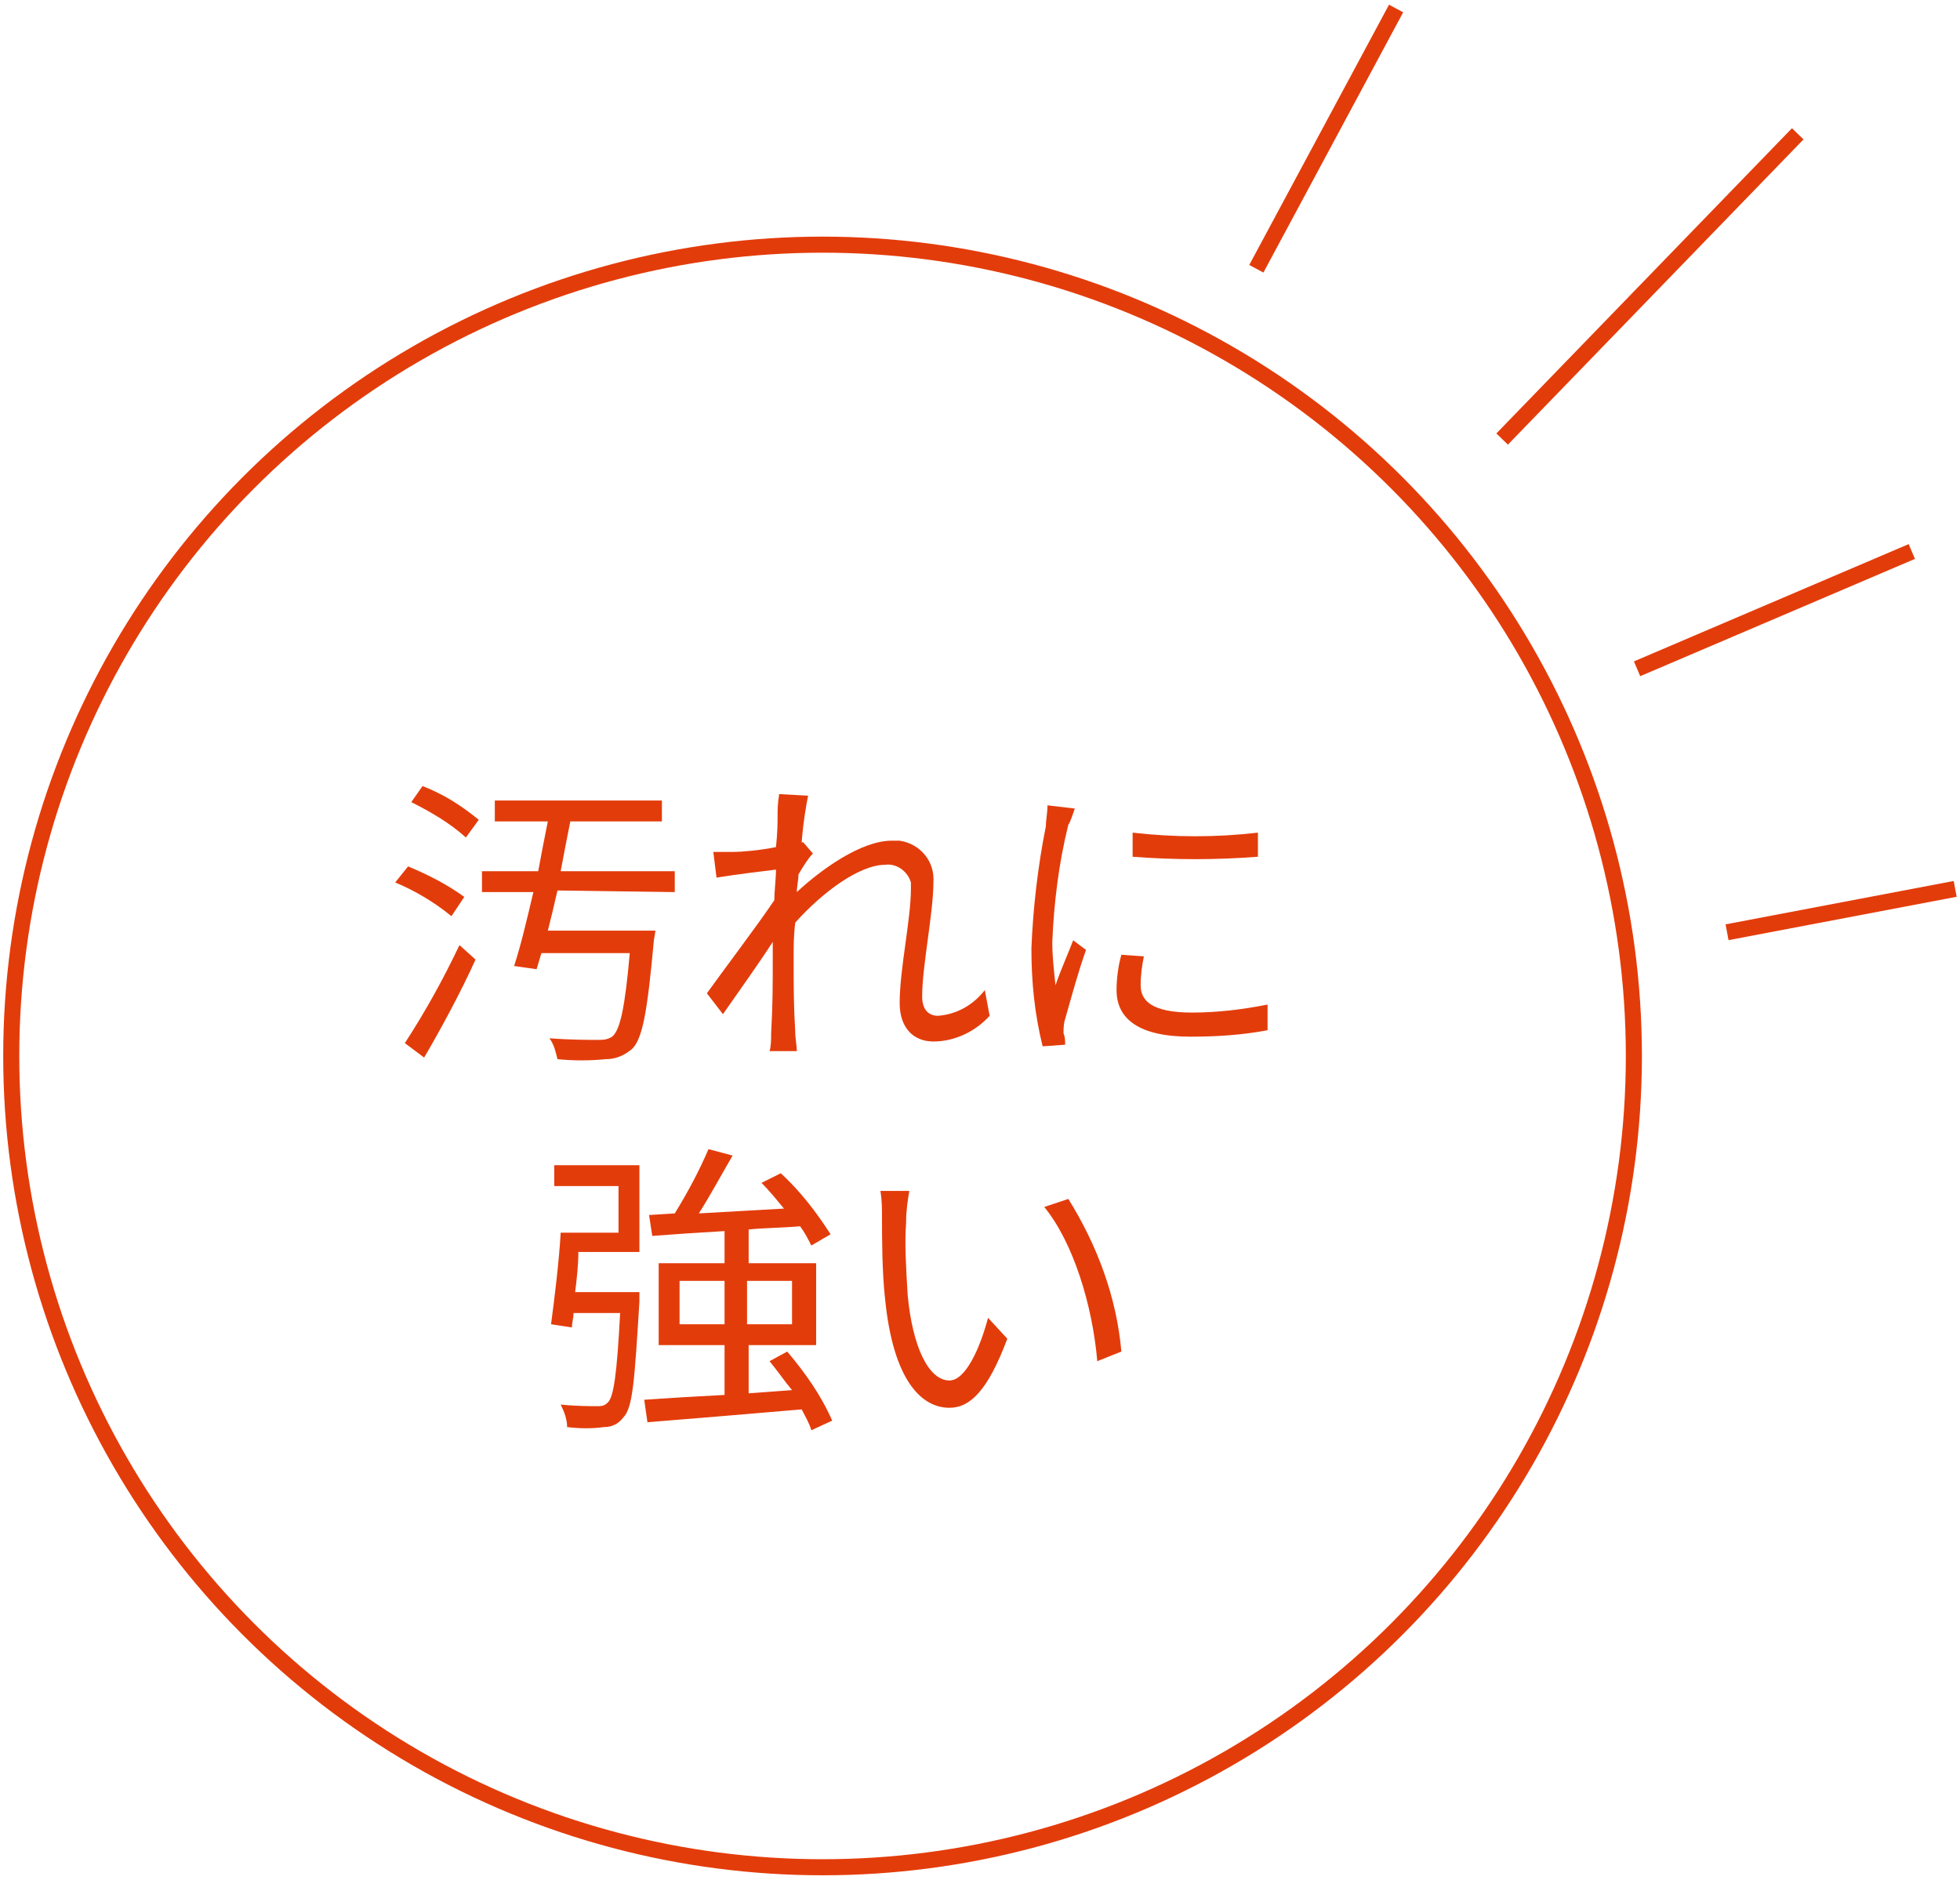
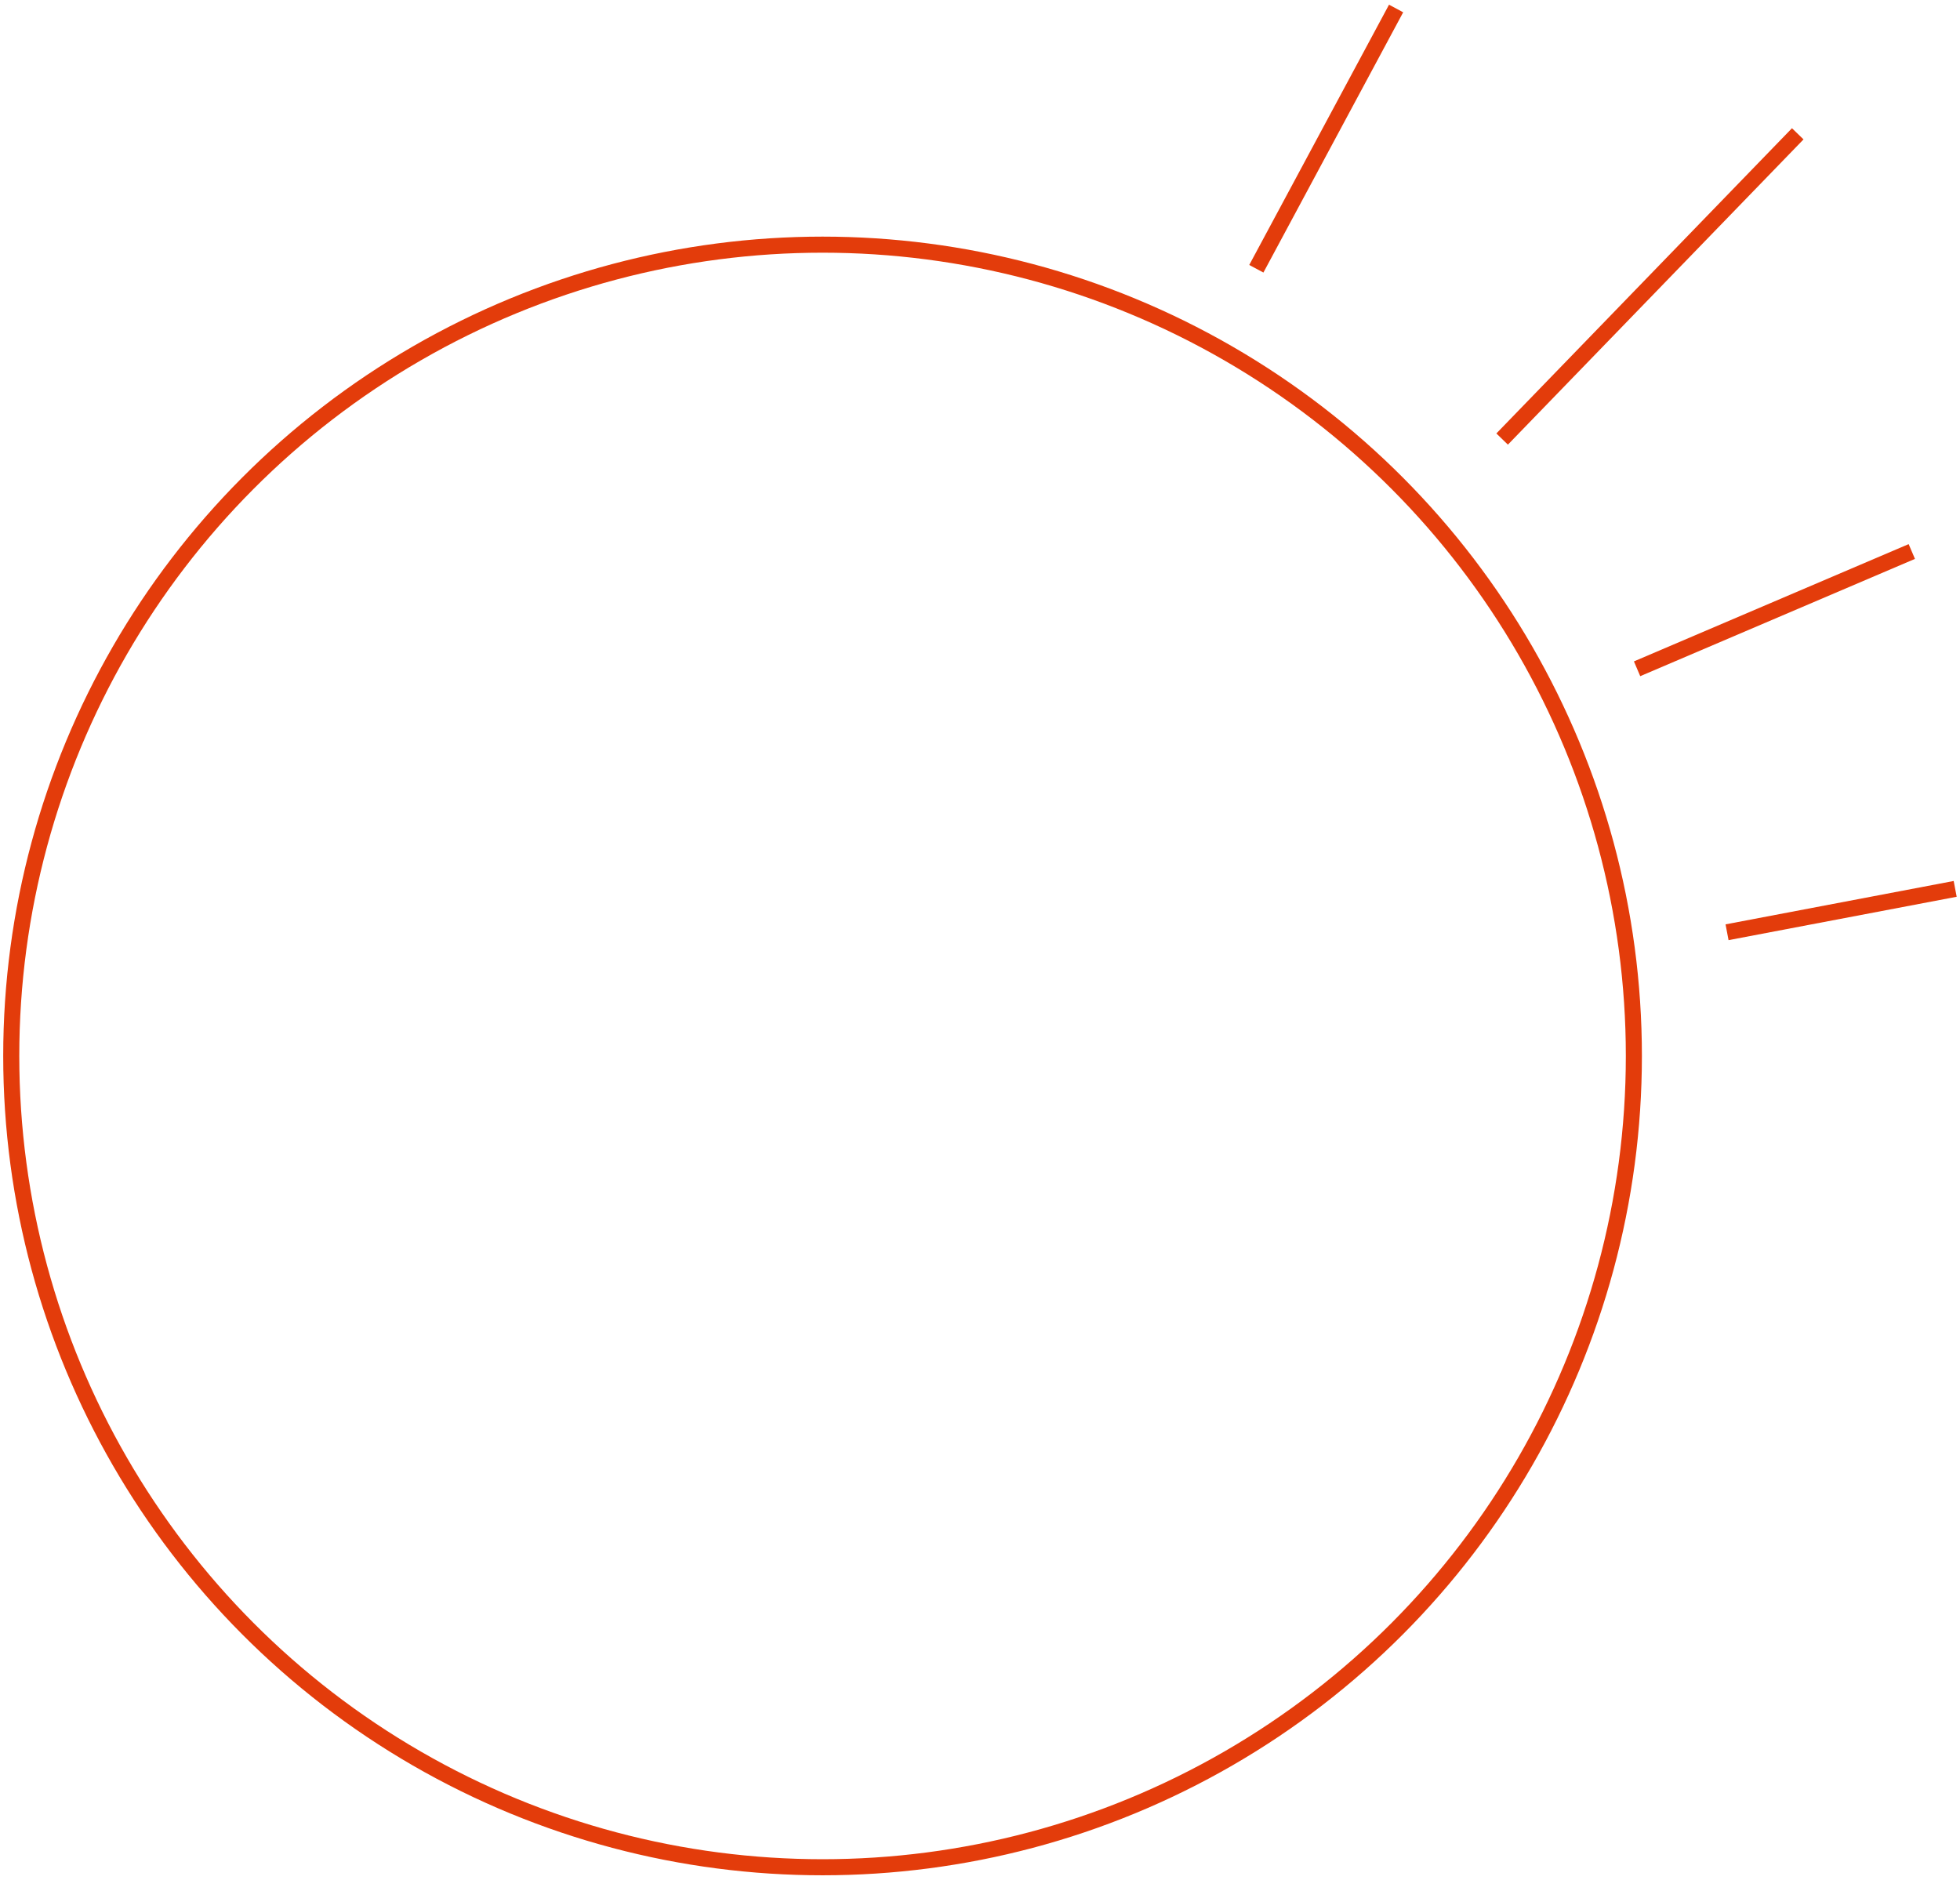
<svg xmlns="http://www.w3.org/2000/svg" version="1.1" id="レイヤー_1" x="0px" y="0px" viewBox="0 0 122 117" style="enable-background:new 0 0 122 117;" xml:space="preserve">
  <style type="text/css">
	.st0{fill:#E33C0B;}
	.st1{fill:none;stroke:#E33C0B;}
	.st2{fill:none;}
</style>
  <g id="グループ_12440" transform="translate(-317 -2253.571)">
    <g id="鮮やかな_色彩" transform="translate(248 1349)">
-       <path id="パス_6205" class="st0" d="M97.9,960.4c-1.1-0.8-2.3-1.4-3.5-1.9l-0.8,1c1.2,0.5,2.4,1.2,3.5,2.1L97.9,960.4z     M95.4,970.4c1-1.7,2.3-4.1,3.2-6.1l-1-0.9c-1,2.1-2.1,4.1-3.4,6.1L95.4,970.4z M94.6,954.5c1.2,0.6,2.4,1.3,3.4,2.2l0.8-1.1    c-1.1-0.9-2.2-1.6-3.5-2.1L94.6,954.5z M111,960.1v-1.3h-7.1c0.2-1.1,0.4-2.1,0.6-3.1h5.7v-1.3H99.8v1.3h3.3c-0.2,1-0.4,2-0.6,3.1    H99v1.3h3.2c-0.4,1.7-0.8,3.4-1.2,4.6l1.4,0.2c0.1-0.3,0.2-0.7,0.3-1h5.5c-0.3,3.4-0.6,4.8-1.1,5.2c-0.3,0.2-0.6,0.2-0.9,0.2    c-0.5,0-1.7,0-3-0.1c0.3,0.4,0.4,0.9,0.5,1.3c1,0.1,2,0.1,3,0c0.6,0,1.1-0.2,1.6-0.6c0.7-0.6,1-2.4,1.4-6.8l0.1-0.6h-6.7    c0.2-0.8,0.4-1.6,0.6-2.5L111,960.1z M117.4,955.5c0,0.2,0,0.9-0.1,1.8c-1,0.2-2.1,0.3-2.7,0.3c-0.5,0-0.8,0-1.2,0l0.2,1.6    c1.2-0.2,2.9-0.4,3.7-0.5c0,0.6-0.1,1.3-0.1,1.9c-1,1.5-3.2,4.4-4.2,5.8l1,1.3c0.9-1.3,2.2-3.1,3.1-4.5c0,0.3,0,0.6,0,0.8    c0,2.1,0,3-0.1,4.9c0,0.3,0,0.8-0.1,1.1h1.7c0-0.3-0.1-0.8-0.1-1.2c-0.1-1.7-0.1-2.8-0.1-4.6c0-0.7,0-1.4,0.1-2.2    c1.7-1.9,4-3.6,5.6-3.6c0.7-0.1,1.4,0.4,1.6,1.1c0,0.1,0,0.3,0,0.4c0,1.9-0.7,5-0.7,7.1c0,1.6,0.9,2.4,2.1,2.4    c1.3,0,2.6-0.6,3.5-1.6l-0.3-1.6c-0.7,0.9-1.7,1.5-2.9,1.6c-0.7,0-1-0.5-1-1.2c0-1.9,0.7-5.2,0.7-7.1c0.1-1.3-0.8-2.4-2.1-2.6    c-0.2,0-0.3,0-0.5,0c-1.9,0-4.4,1.8-5.9,3.2c0-0.4,0.1-0.7,0.1-1.1c0.3-0.5,0.6-1,0.9-1.3l-0.6-0.7c0,0-0.1,0-0.1,0    c0.1-1.3,0.3-2.4,0.4-2.9l-1.8-0.1C117.4,954.6,117.4,955,117.4,955.5L117.4,955.5z M139.5,956.4v1.5c2.6,0.2,5.2,0.2,7.8,0v-1.5    C144.7,956.7,142.1,956.7,139.5,956.4L139.5,956.4z M140.2,964.1l-1.4-0.1c-0.2,0.7-0.3,1.5-0.3,2.2c0,1.8,1.4,2.9,4.6,2.9    c1.6,0,3.2-0.1,4.8-0.4l0-1.6c-1.5,0.3-3.1,0.5-4.7,0.5c-2.6,0-3.2-0.8-3.2-1.7C140,965.2,140.1,964.6,140.2,964.1z M135.9,954.9    l-1.7-0.2c0,0.5-0.1,0.9-0.1,1.3c-0.5,2.5-0.8,5.1-0.9,7.6c0,2.1,0.2,4.1,0.7,6.1l1.4-0.1c0-0.2,0-0.5-0.1-0.7    c0-0.3,0-0.6,0.1-0.9c0.4-1.4,0.8-2.9,1.3-4.3l-0.8-0.6c-0.3,0.8-0.8,1.9-1.1,2.8c-0.1-0.9-0.2-1.8-0.2-2.7c0.1-2.4,0.4-4.9,1-7.3    C135.6,955.8,135.8,955.2,135.9,954.9L135.9,954.9z M104.8,985c0.1-0.8,0.2-1.7,0.2-2.5h3.8v-5.4h-5.3v1.3h4v2.9h-3.6    c-0.1,1.8-0.4,4.2-0.6,5.7l1.3,0.2c0-0.3,0.1-0.6,0.1-0.9h2.9c-0.2,3.8-0.4,5.3-0.8,5.6c-0.2,0.2-0.4,0.2-0.7,0.2    c-0.3,0-1.2,0-2.2-0.1c0.2,0.4,0.4,0.9,0.4,1.4c0.8,0.1,1.6,0.1,2.3,0c0.5,0,0.9-0.2,1.2-0.6c0.6-0.6,0.7-2.4,1-7.2    c0-0.2,0-0.6,0-0.6L104.8,985z M111.3,987v-2.7h2.8v2.7H111.3z M118.3,984.3v2.7h-2.8v-2.7H118.3z M120.8,993    c-0.7-1.6-1.7-3-2.8-4.3l-1.1,0.6c0.5,0.6,0.9,1.2,1.4,1.8l-2.7,0.2v-3h4.2v-5.1h-4.2v-2.1c1-0.1,2.1-0.1,3.2-0.2    c0.3,0.4,0.5,0.8,0.7,1.2l1.2-0.7c-0.9-1.4-1.9-2.7-3.1-3.8l-1.2,0.6c0.5,0.5,0.9,1,1.4,1.6c-1.8,0.1-3.6,0.2-5.3,0.3    c0.7-1.1,1.4-2.4,2.1-3.6l-1.5-0.4c-0.6,1.4-1.3,2.7-2.1,4l-1.6,0.1l0.2,1.3c1.3-0.1,2.8-0.2,4.5-0.3v2H110v5.1h4.1v3.1    c-1.9,0.1-3.6,0.2-5,0.3l0.2,1.4c2.5-0.2,6.1-0.5,9.6-0.8c0.2,0.4,0.5,0.9,0.6,1.3L120.8,993z M125.6,978.7l-1.8,0    c0.1,0.6,0.1,1.1,0.1,1.7c0,1.1,0,3.4,0.2,5.1c0.5,4.9,2.2,6.7,4,6.7c1.3,0,2.4-1.1,3.6-4.3l-1.2-1.3c-0.5,1.9-1.4,3.9-2.4,3.9    c-1.3,0-2.3-2.1-2.6-5.3c-0.1-1.6-0.2-3.3-0.1-4.5C125.4,979.9,125.5,979.3,125.6,978.7z M135.5,979.2l-1.5,0.5    c1.8,2.2,3,6.1,3.3,9.6l1.5-0.6C138.5,985.3,137.3,982.1,135.5,979.2L135.5,979.2z" />
-     </g>
+       </g>
    <g id="グループ_12213" transform="translate(248 1349)">
      <g id="グループ_12212">
        <path id="パス_5815" class="st1" d="M147.2,921.3l8.7-16.2" />
        <path id="パス_5816" class="st1" d="M162.5,931.9l18.4-19" />
        <path id="パス_5817" class="st1" d="M170.9,946.2l17.1-7.3" />
        <path id="パス_5818" class="st1" d="M176.5,962.6l14.2-2.7" />
      </g>
    </g>
    <g id="楕円形_82" transform="translate(248 1349)">
      <circle id="楕円形_84" class="st2" cx="120.2" cy="970.3" r="51" />
      <circle id="楕円形_85" class="st1" cx="120.2" cy="970.3" r="50.5" />
    </g>
  </g>
</svg>